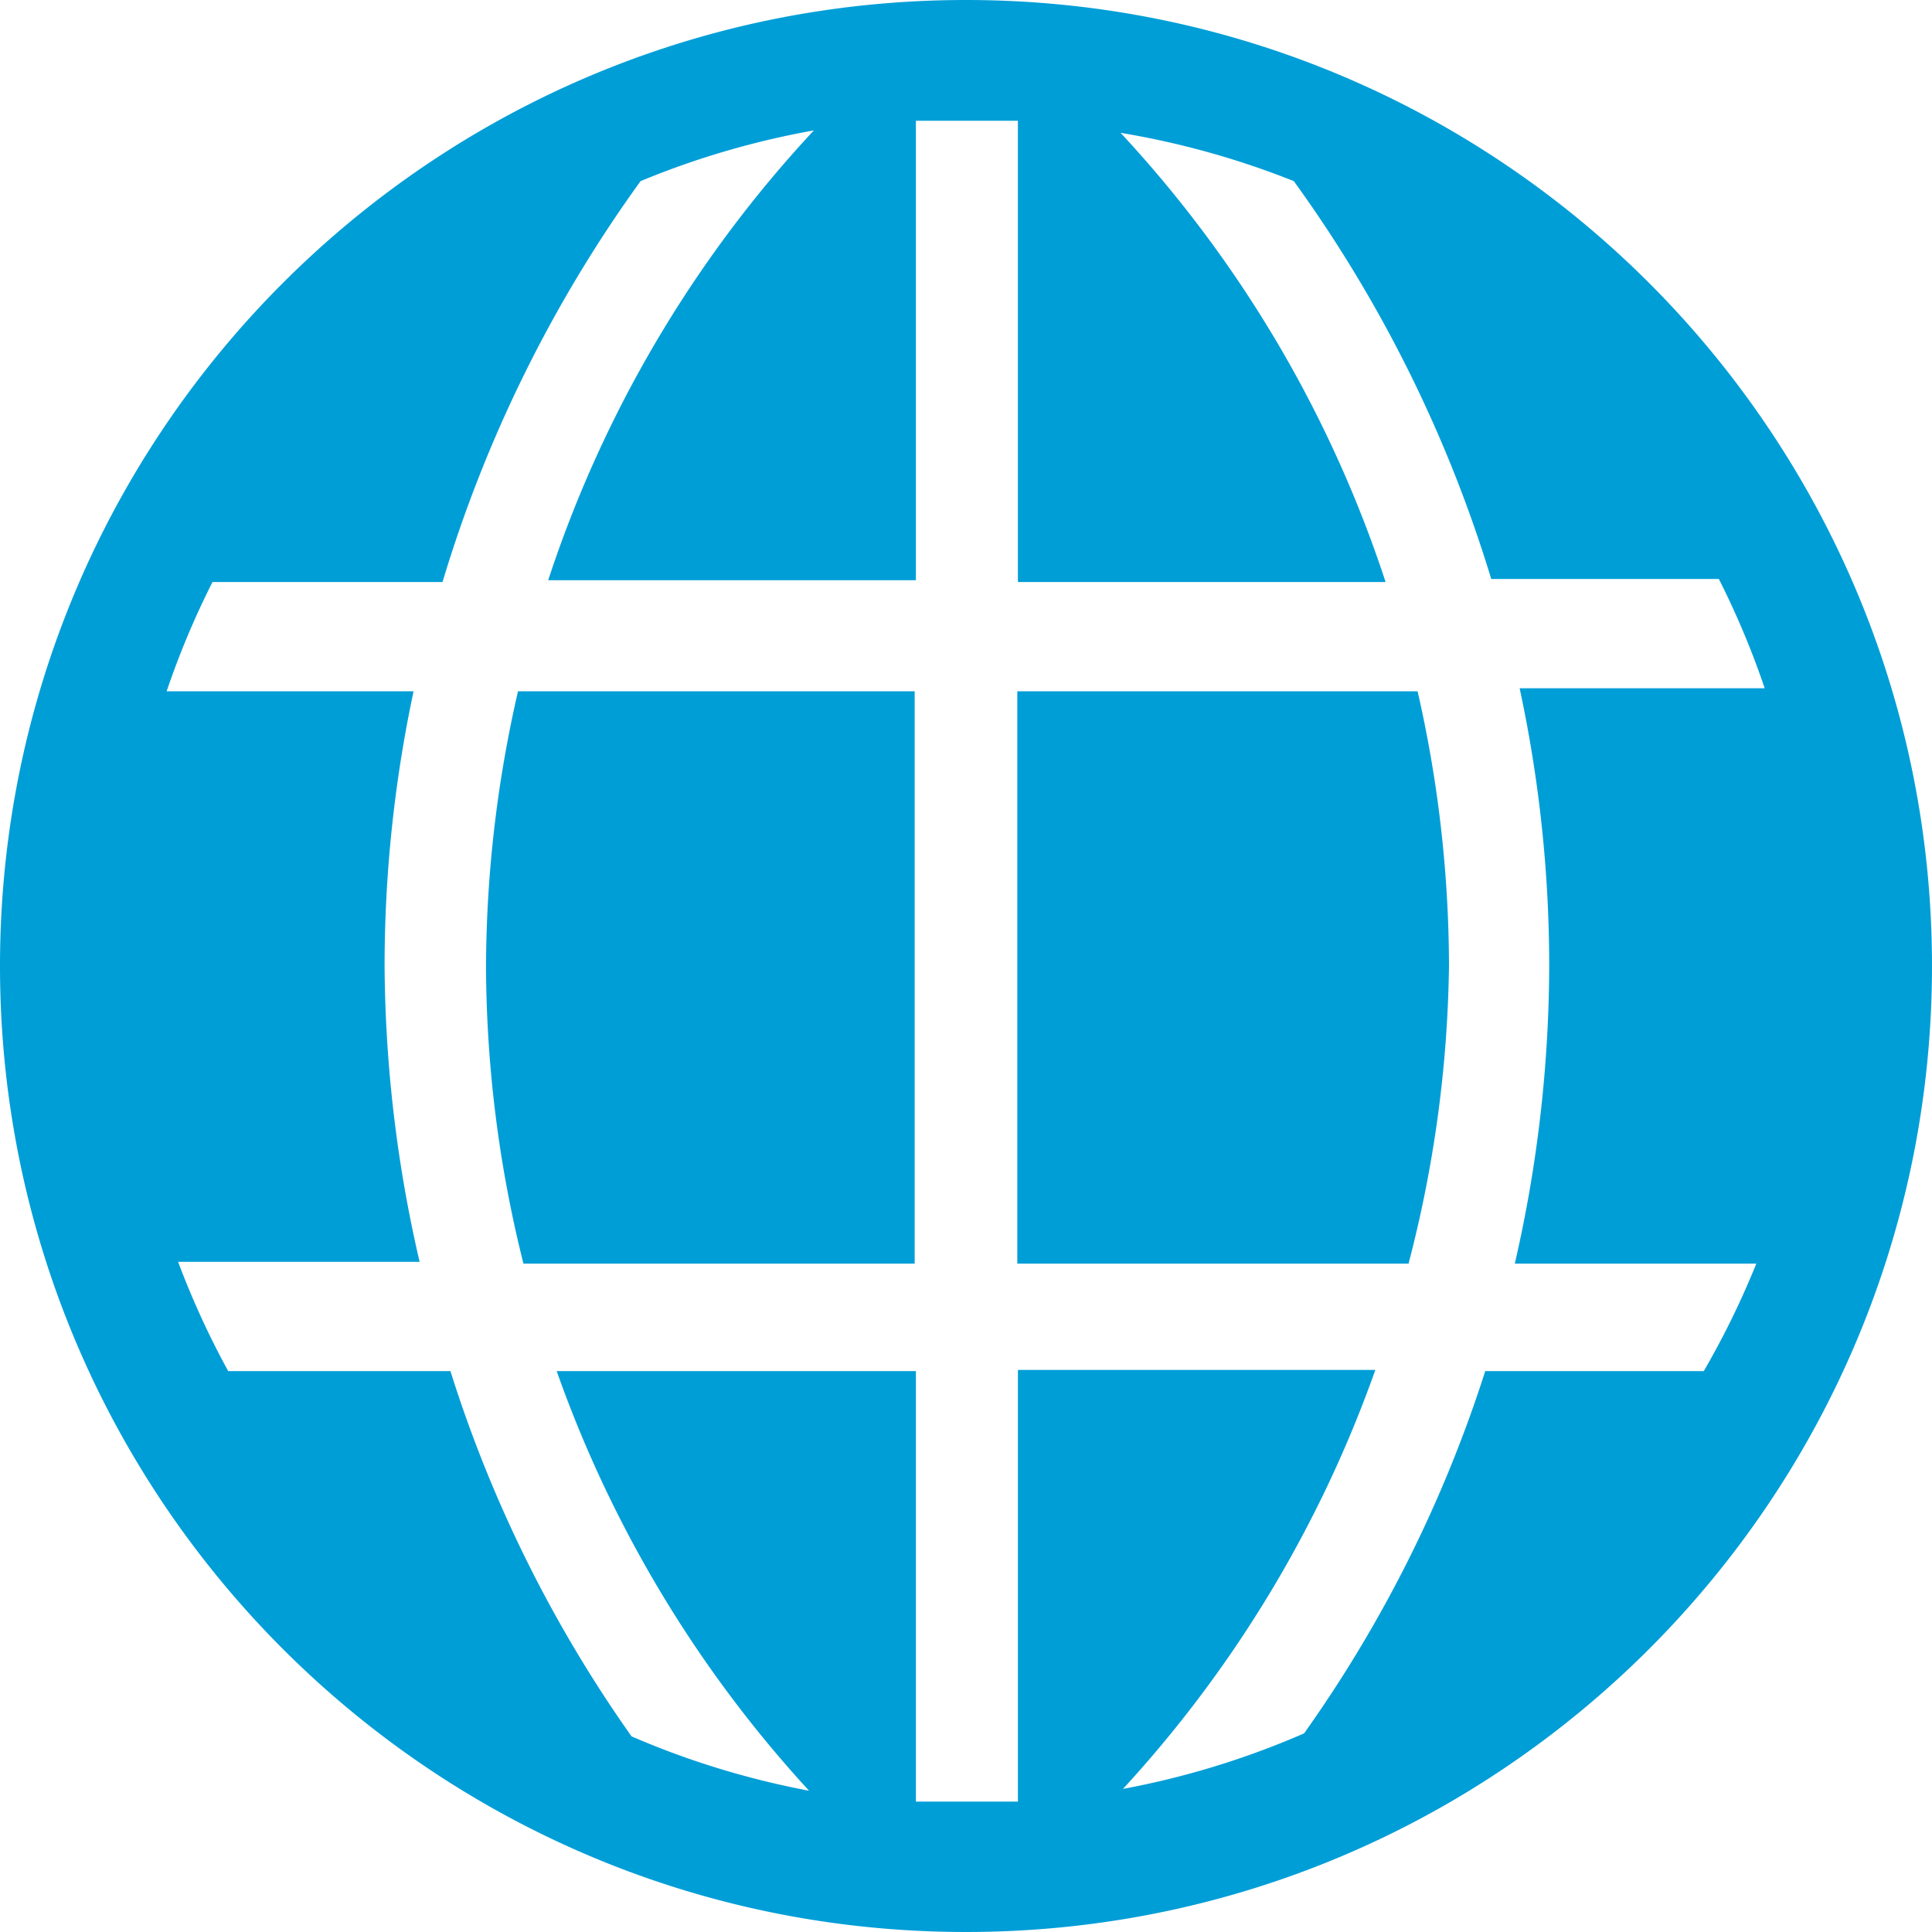
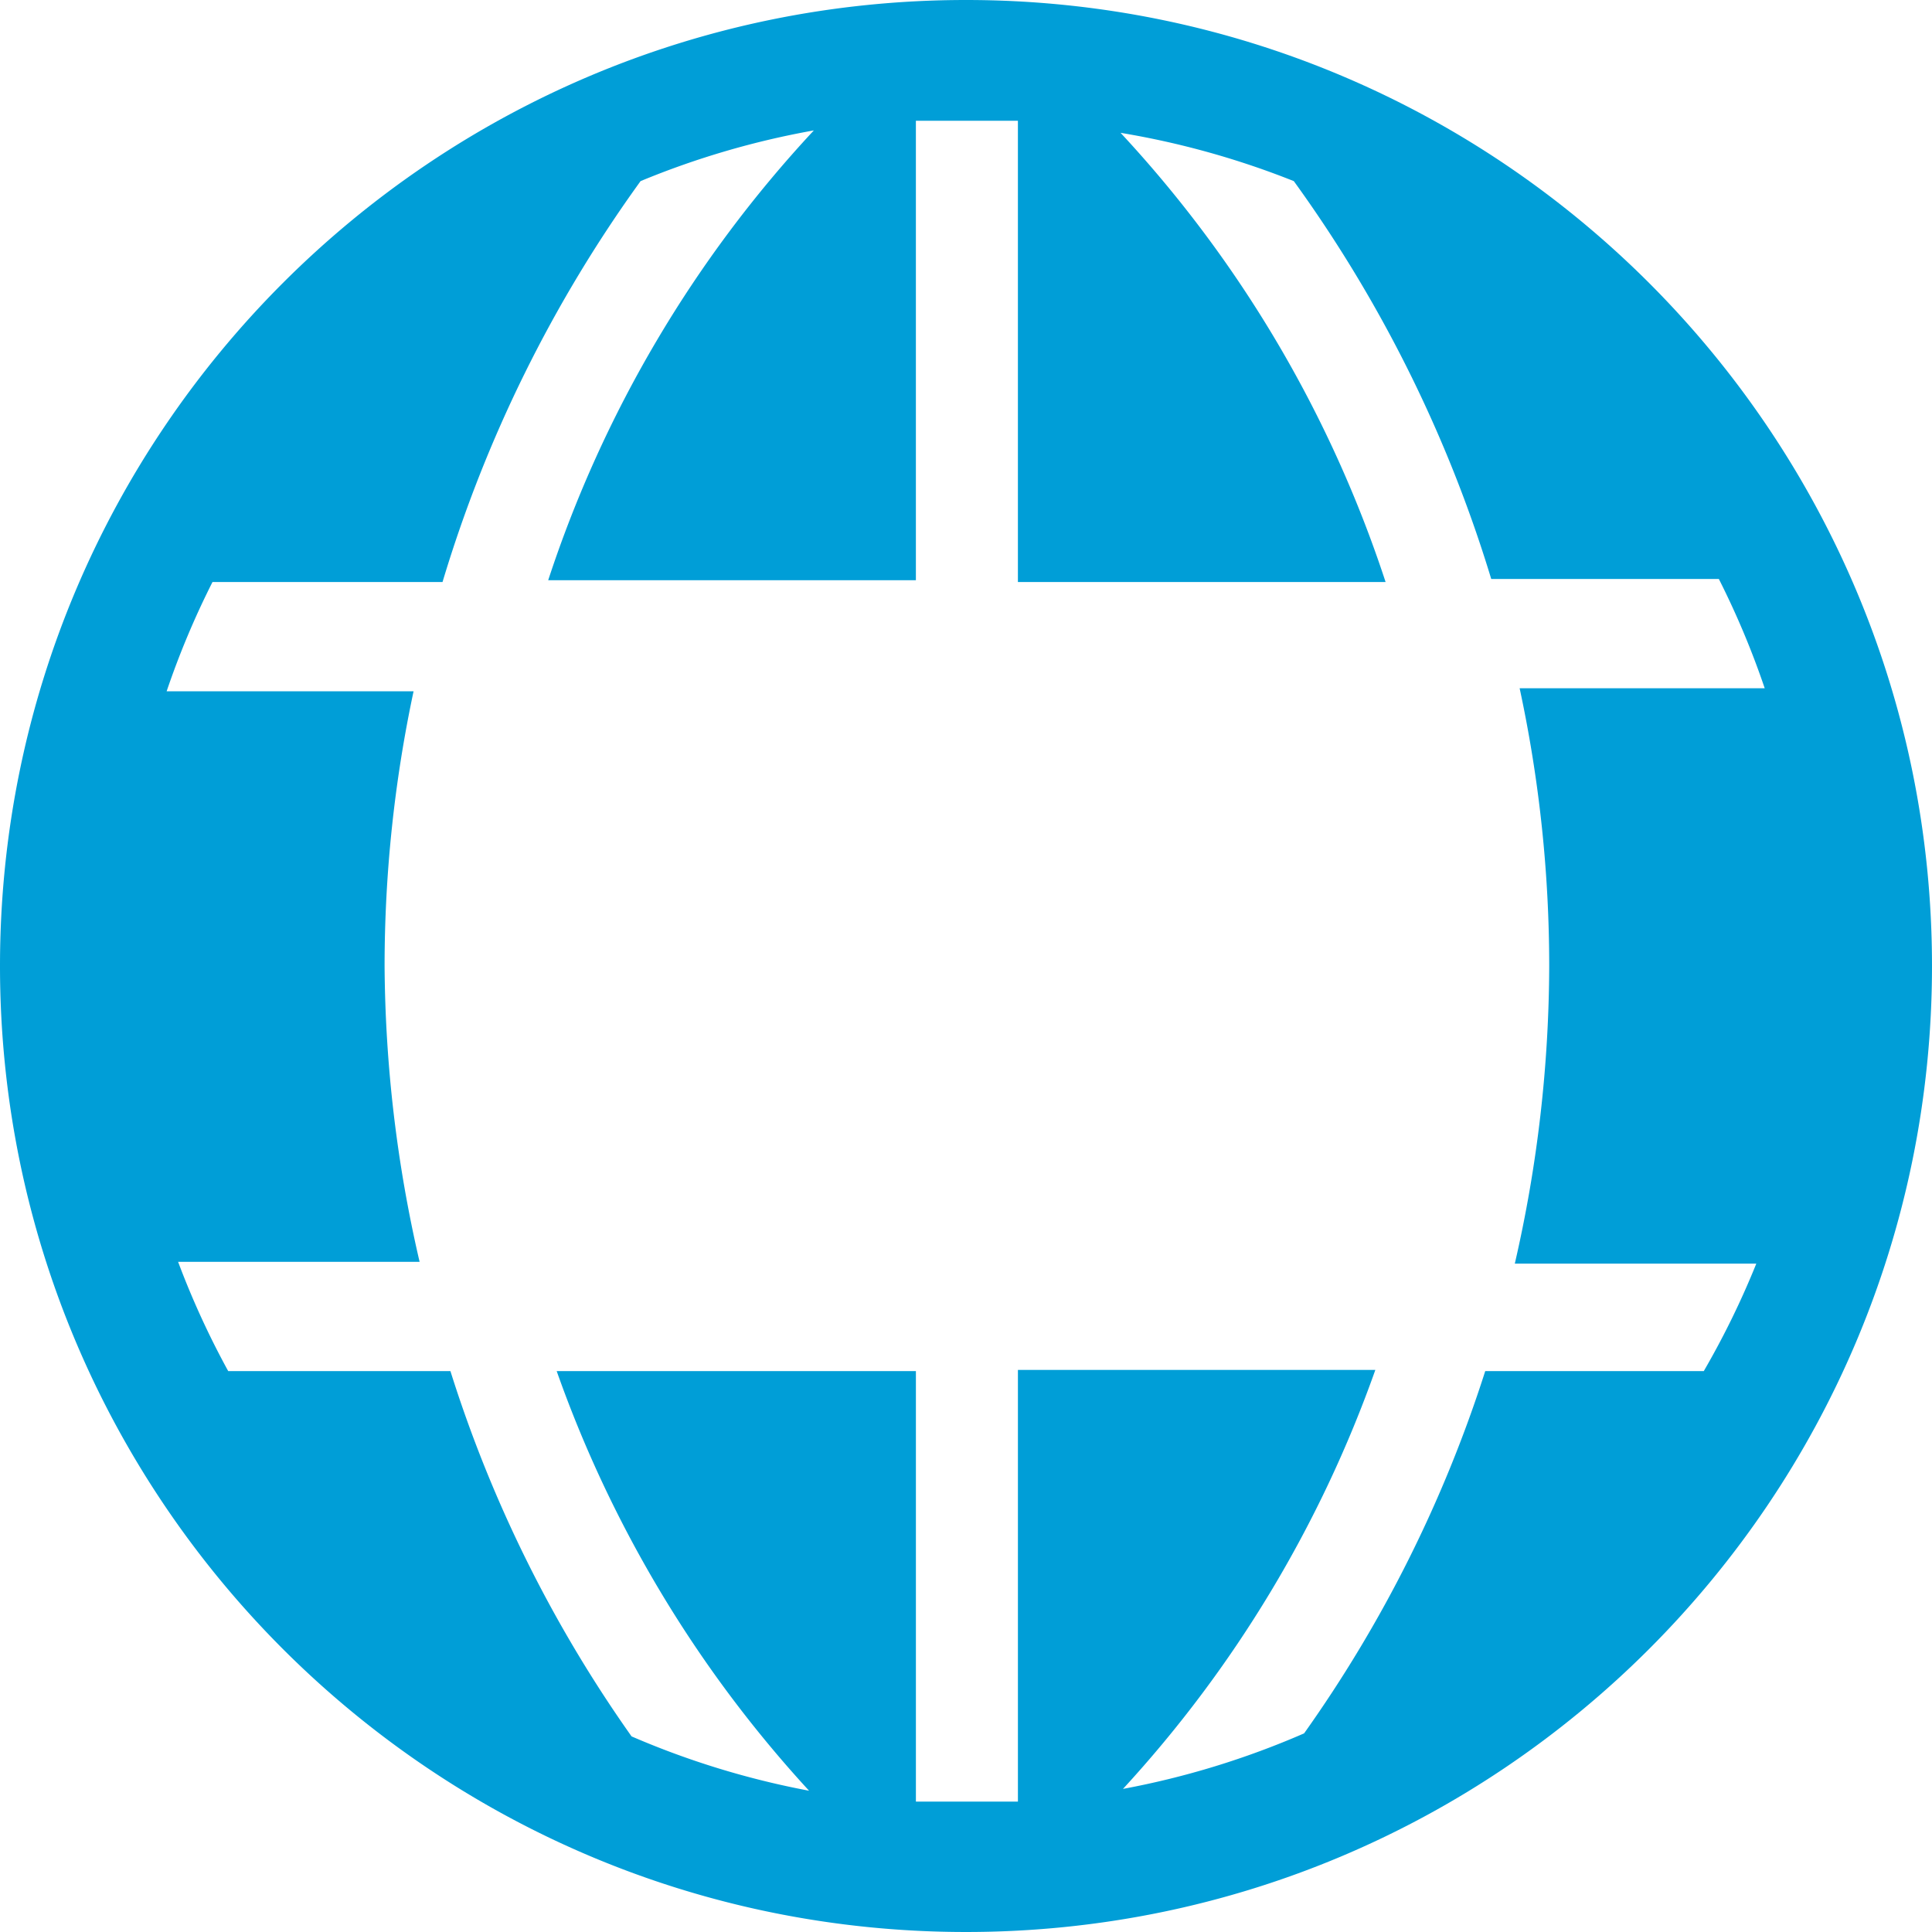
<svg xmlns="http://www.w3.org/2000/svg" width="450.715" height="450.715" viewBox="0 0 450.715 450.715">
  <g id="world-solid" transform="translate(-2.667 -2.667)">
-     <path id="Pfad_4189" data-name="Pfad 4189" d="M13.4,82.019a288.177,288.177,0,0,0,8.733,69.438H113.4V17.933H20.865A289.446,289.446,0,0,0,13.4,82.019Z" transform="translate(102.65 146.005)" fill="#009ed7" />
-     <path id="Pfad_4190" data-name="Pfad 4190" d="M25.133,17.933V151.458H116.4a288.177,288.177,0,0,0,9.437-69.438,289.44,289.44,0,0,0-7.324-64.086Z" transform="translate(214.863 146.005)" fill="#009ed7" />
    <path id="Pfad_4191" data-name="Pfad 4191" d="M228.024,2.667c-124.462,0-225.357,100.9-225.357,225.357s100.9,225.357,225.357,225.357,225.357-100.9,225.357-225.357S352.486,2.667,228.024,2.667ZM400.141,322.533H349.154A307.05,307.05,0,0,1,306.9,407.042,195.217,195.217,0,0,1,264.645,420a284.655,284.655,0,0,0,58.875-97.749H240.137V422.958h-23.8V322.533h-83.8a284.655,284.655,0,0,0,58.875,97.89,195.214,195.214,0,0,1-41.409-12.676,307.05,307.05,0,0,1-42.255-85.213H55.907a196.348,196.348,0,0,1-11.69-25.494h56.339a312.683,312.683,0,0,1-8.169-69.016,308.175,308.175,0,0,1,6.761-64.086H41.541a195.5,195.5,0,0,1,10.7-25.494h53.663a313.528,313.528,0,0,1,46.2-93.523A195.217,195.217,0,0,1,192.53,33.09a283.527,283.527,0,0,0-61.973,104.932h85.777V30.836h23.8V138.445h85.777A283.528,283.528,0,0,0,264.081,33.653,195.637,195.637,0,0,1,304.5,44.921a313.528,313.528,0,0,1,46.057,92.819h53.1a195.64,195.64,0,0,1,10.7,25.494H357.182a308.178,308.178,0,0,1,6.9,64.79,312.679,312.679,0,0,1-8.028,69.438h56.339a196.34,196.34,0,0,1-12.254,25.071Z" transform="translate(0 0)" fill="#009ed7" />
  </g>
</svg>